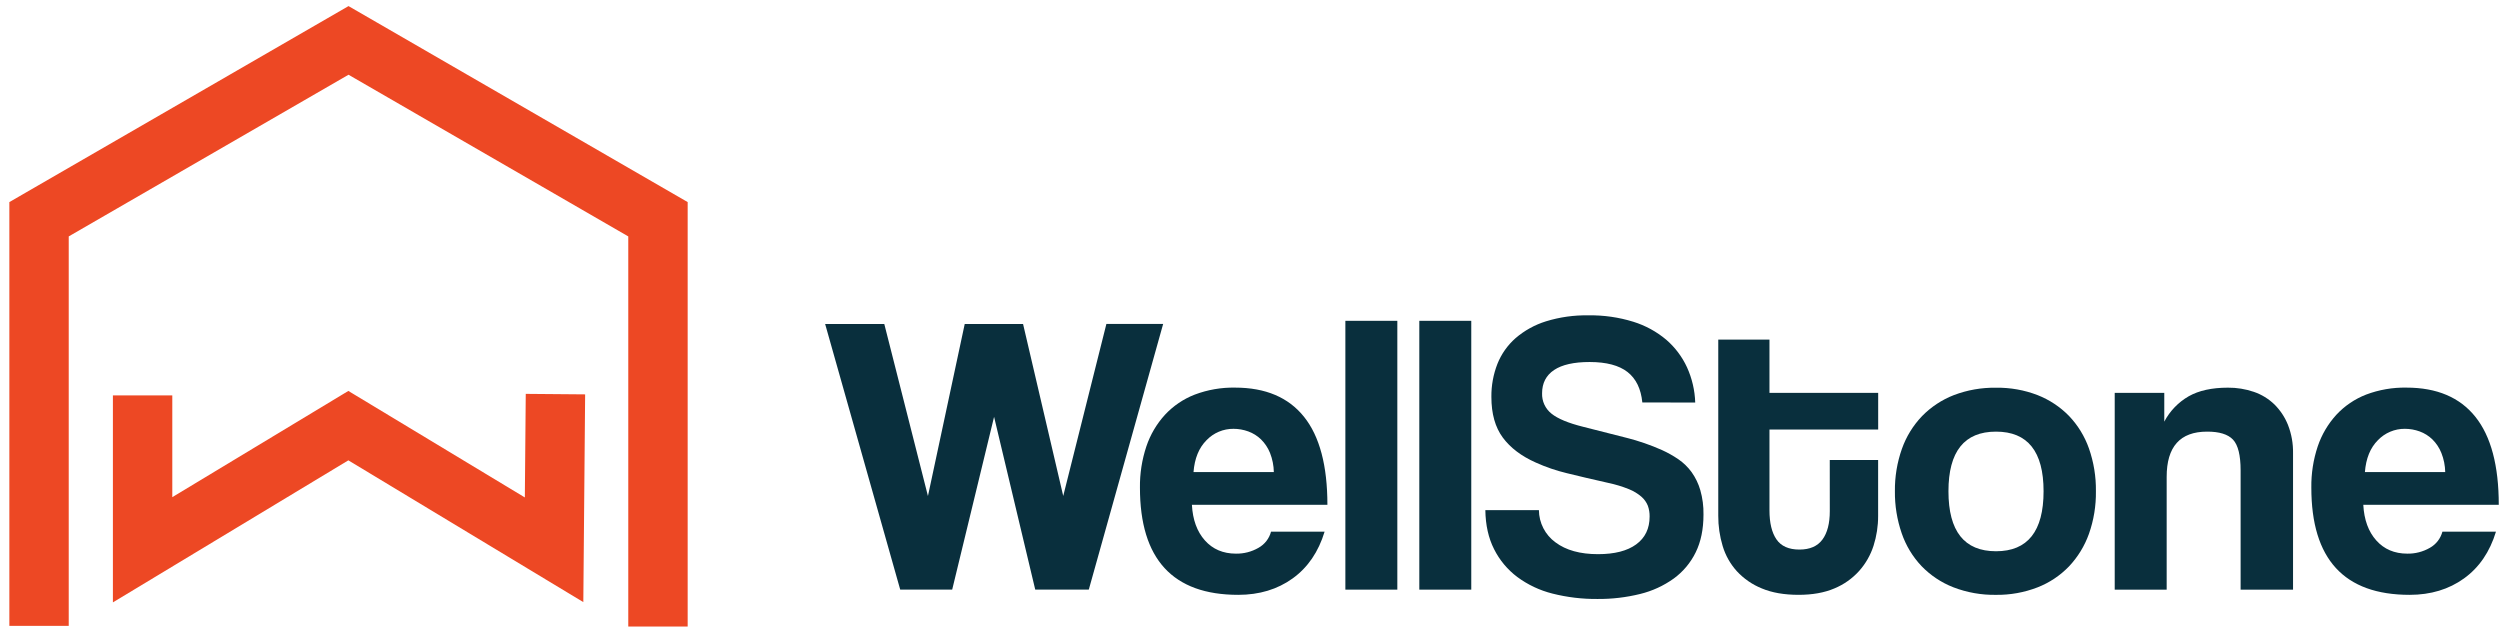
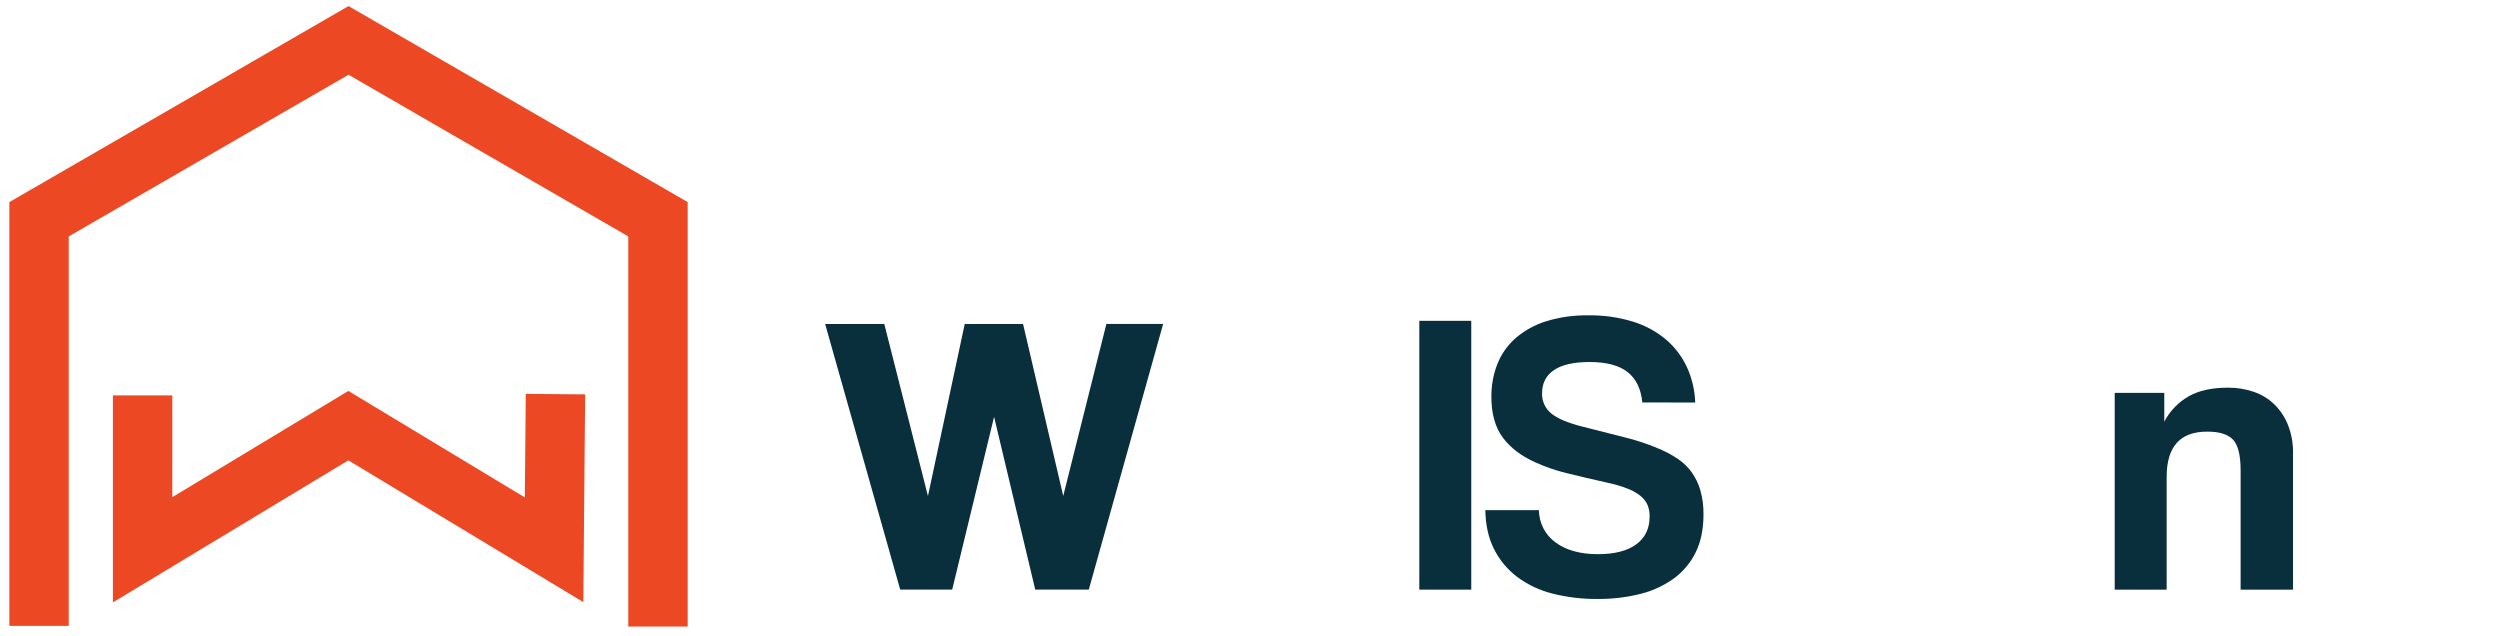
<svg xmlns="http://www.w3.org/2000/svg" width="236" height="60" viewBox="0 0 236 60" fill="none">
  <path d="M97.727 55.661L93.841 39.349L89.886 55.661H84.981L77.894 30.588H83.478L87.598 46.825L91.069 30.588H96.578L100.369 46.818L104.443 30.581H109.801L102.783 55.655L97.727 55.661Z" fill="#092F3D" />
-   <path d="M112.516 47.656C112.592 49.066 113.001 50.186 113.742 51.016C114.484 51.847 115.459 52.262 116.667 52.264C117.414 52.278 118.151 52.089 118.798 51.716C119.089 51.554 119.344 51.335 119.548 51.073C119.752 50.81 119.902 50.508 119.987 50.187H125.043C124.463 52.1 123.456 53.573 122.024 54.604C120.591 55.636 118.881 56.152 116.893 56.153C110.706 56.153 107.611 52.78 107.611 46.033C107.593 44.712 107.798 43.397 108.216 42.143C108.587 41.037 109.184 40.02 109.97 39.159C110.751 38.318 111.712 37.666 112.782 37.251C113.998 36.791 115.291 36.567 116.592 36.591C119.458 36.591 121.627 37.509 123.1 39.347C124.572 41.185 125.308 43.954 125.307 47.655L112.516 47.656ZM120.25 44.56C120.239 43.946 120.117 43.339 119.893 42.767C119.701 42.285 119.412 41.847 119.044 41.482C118.699 41.147 118.287 40.89 117.836 40.726C117.388 40.564 116.916 40.48 116.44 40.48C115.965 40.477 115.494 40.57 115.056 40.755C114.618 40.94 114.222 41.214 113.894 41.557C113.177 42.275 112.769 43.275 112.668 44.56H120.25Z" fill="#092F3D" />
-   <path d="M127.003 55.662V30.285H131.908V55.662H127.003Z" fill="#092F3D" />
  <path d="M133.983 55.662V30.285H138.888V55.662H133.983Z" fill="#092F3D" />
  <path d="M155.036 37.99C154.908 36.705 154.443 35.748 153.64 35.119C152.837 34.49 151.644 34.175 150.062 34.174C148.577 34.174 147.458 34.426 146.705 34.929C145.952 35.433 145.575 36.163 145.573 37.12C145.559 37.489 145.632 37.855 145.786 38.19C145.94 38.524 146.171 38.818 146.459 39.047C147.049 39.525 148.049 39.94 149.459 40.292C150.887 40.645 152.252 40.992 153.553 41.332C154.696 41.62 155.813 42.007 156.891 42.486C157.431 42.731 157.948 43.021 158.437 43.354C158.918 43.684 159.339 44.093 159.683 44.563C160.051 45.079 160.33 45.654 160.507 46.262C160.722 47.013 160.823 47.791 160.809 48.572C160.809 49.957 160.564 51.147 160.074 52.141C159.595 53.123 158.882 53.973 157.999 54.616C157.045 55.299 155.969 55.793 154.83 56.071C153.515 56.396 152.166 56.554 150.812 56.543C149.375 56.557 147.942 56.386 146.549 56.033C145.35 55.733 144.223 55.2 143.229 54.466C142.307 53.772 141.558 52.873 141.041 51.841C140.511 50.797 140.237 49.569 140.217 48.159H145.273C145.278 48.753 145.422 49.338 145.694 49.866C145.966 50.394 146.358 50.851 146.838 51.199C147.827 51.942 149.167 52.313 150.857 52.313C152.415 52.313 153.616 52.005 154.459 51.388C155.302 50.77 155.723 49.896 155.723 48.763C155.73 48.416 155.674 48.071 155.558 47.743C155.427 47.417 155.22 47.126 154.955 46.894C154.601 46.591 154.2 46.348 153.767 46.176C153.144 45.925 152.499 45.729 151.842 45.591C150.283 45.24 148.969 44.931 147.9 44.666C146.896 44.424 145.917 44.089 144.976 43.664C143.618 43.06 142.581 42.274 141.863 41.305C141.146 40.336 140.787 39.059 140.787 37.471C140.775 36.406 140.967 35.348 141.354 34.355C141.726 33.42 142.314 32.585 143.07 31.921C143.907 31.202 144.883 30.662 145.937 30.334C147.238 29.933 148.594 29.742 149.955 29.768C151.386 29.745 152.812 29.949 154.18 30.372C155.321 30.725 156.379 31.302 157.294 32.071C158.126 32.789 158.795 33.678 159.255 34.677C159.73 35.723 159.993 36.853 160.029 38.001L155.036 37.99Z" fill="#092F3D" />
-   <path d="M172.73 43.427H177.295V48.706C177.298 49.66 177.152 50.61 176.862 51.52C176.58 52.399 176.116 53.209 175.503 53.898C174.856 54.616 174.057 55.179 173.165 55.548C172.221 55.951 171.095 56.152 169.788 56.152C168.43 56.152 167.273 55.951 166.317 55.548C165.421 55.187 164.616 54.632 163.959 53.923C163.341 53.24 162.883 52.427 162.619 51.544C162.338 50.614 162.198 49.646 162.204 48.674V32.06H167.038V37.086H177.3V40.55H167.038V48.179C167.038 49.361 167.257 50.274 167.697 50.916C168.136 51.558 168.859 51.879 169.865 51.879C170.848 51.879 171.571 51.565 172.036 50.936C172.501 50.307 172.733 49.413 172.733 48.254L172.73 43.427Z" fill="#092F3D" />
-   <path d="M188.424 56.154C187.044 56.177 185.674 55.934 184.387 55.436C183.254 54.992 182.232 54.31 181.387 53.435C180.551 52.548 179.913 51.492 179.519 50.337C179.082 49.064 178.864 47.725 178.879 46.378C178.862 45.015 179.086 43.66 179.539 42.375C179.946 41.219 180.597 40.163 181.444 39.278C182.291 38.412 183.314 37.738 184.442 37.299C185.714 36.816 187.064 36.579 188.424 36.601C189.763 36.58 191.096 36.816 192.348 37.299C193.463 37.736 194.475 38.406 195.313 39.263C196.151 40.141 196.793 41.187 197.196 42.332C197.649 43.63 197.873 44.998 197.854 46.373C197.873 47.742 197.651 49.104 197.196 50.395C196.787 51.541 196.144 52.589 195.309 53.473C194.471 54.341 193.454 55.017 192.328 55.453C191.083 55.933 189.757 56.171 188.424 56.154ZM188.424 52.038C191.415 52.038 192.913 50.15 192.913 46.373C192.913 42.622 191.415 40.746 188.424 40.746C185.43 40.746 183.934 42.622 183.934 46.373C183.934 50.15 185.43 52.038 188.424 52.038Z" fill="#092F3D" />
  <path d="M211.514 55.662V44.408C211.514 42.979 211.274 42.01 210.797 41.502C210.317 40.994 209.501 40.742 208.344 40.746C205.803 40.746 204.532 42.169 204.534 45.014V55.662H199.629V37.086H204.308V39.804C204.833 38.802 205.634 37.971 206.615 37.408C207.572 36.867 208.804 36.596 210.313 36.596C211.146 36.589 211.976 36.722 212.765 36.992C213.493 37.24 214.155 37.647 214.708 38.181C215.264 38.735 215.702 39.397 215.99 40.126C216.32 40.974 216.48 41.879 216.463 42.789V55.665L211.514 55.662Z" fill="#092F3D" />
-   <path d="M223.095 47.656C223.17 49.066 223.579 50.186 224.32 51.016C225.061 51.847 226.036 52.262 227.243 52.264C227.991 52.278 228.728 52.089 229.377 51.716C229.667 51.554 229.922 51.335 230.127 51.072C230.329 50.81 230.479 50.508 230.565 50.187H235.62C235.039 52.1 234.034 53.573 232.602 54.604C231.17 55.636 229.458 56.152 227.472 56.153C221.282 56.153 218.187 52.78 218.19 46.033C218.172 44.712 218.374 43.397 218.792 42.143C219.164 41.037 219.762 40.021 220.548 39.159C221.328 38.318 222.29 37.666 223.359 37.25C224.575 36.791 225.869 36.567 227.169 36.591C230.035 36.591 232.206 37.509 233.675 39.347C235.147 41.185 235.884 43.954 235.884 47.655L223.095 47.656ZM230.829 44.56C230.816 43.946 230.695 43.338 230.468 42.767C230.279 42.284 229.988 41.846 229.621 41.482C229.276 41.147 228.864 40.89 228.414 40.726C227.967 40.564 227.494 40.48 227.019 40.48C226.542 40.476 226.071 40.57 225.633 40.755C225.195 40.94 224.799 41.213 224.47 41.557C223.755 42.275 223.348 43.275 223.247 44.56H230.829Z" fill="#092F3D" />
  <path d="M59.309 59.142H64.916V19.077L32.9 0.575L0.883 19.077V59.081H6.488V22.317L32.9 7.055L59.309 22.317V59.142Z" fill="#ED4824" />
  <path d="M10.658 56.866L32.884 43.456L55.065 56.84L55.237 37.229L49.631 37.181L49.545 46.959L32.884 36.904L16.265 46.932V37.323H10.658V56.866Z" fill="#ED4824" />
</svg>